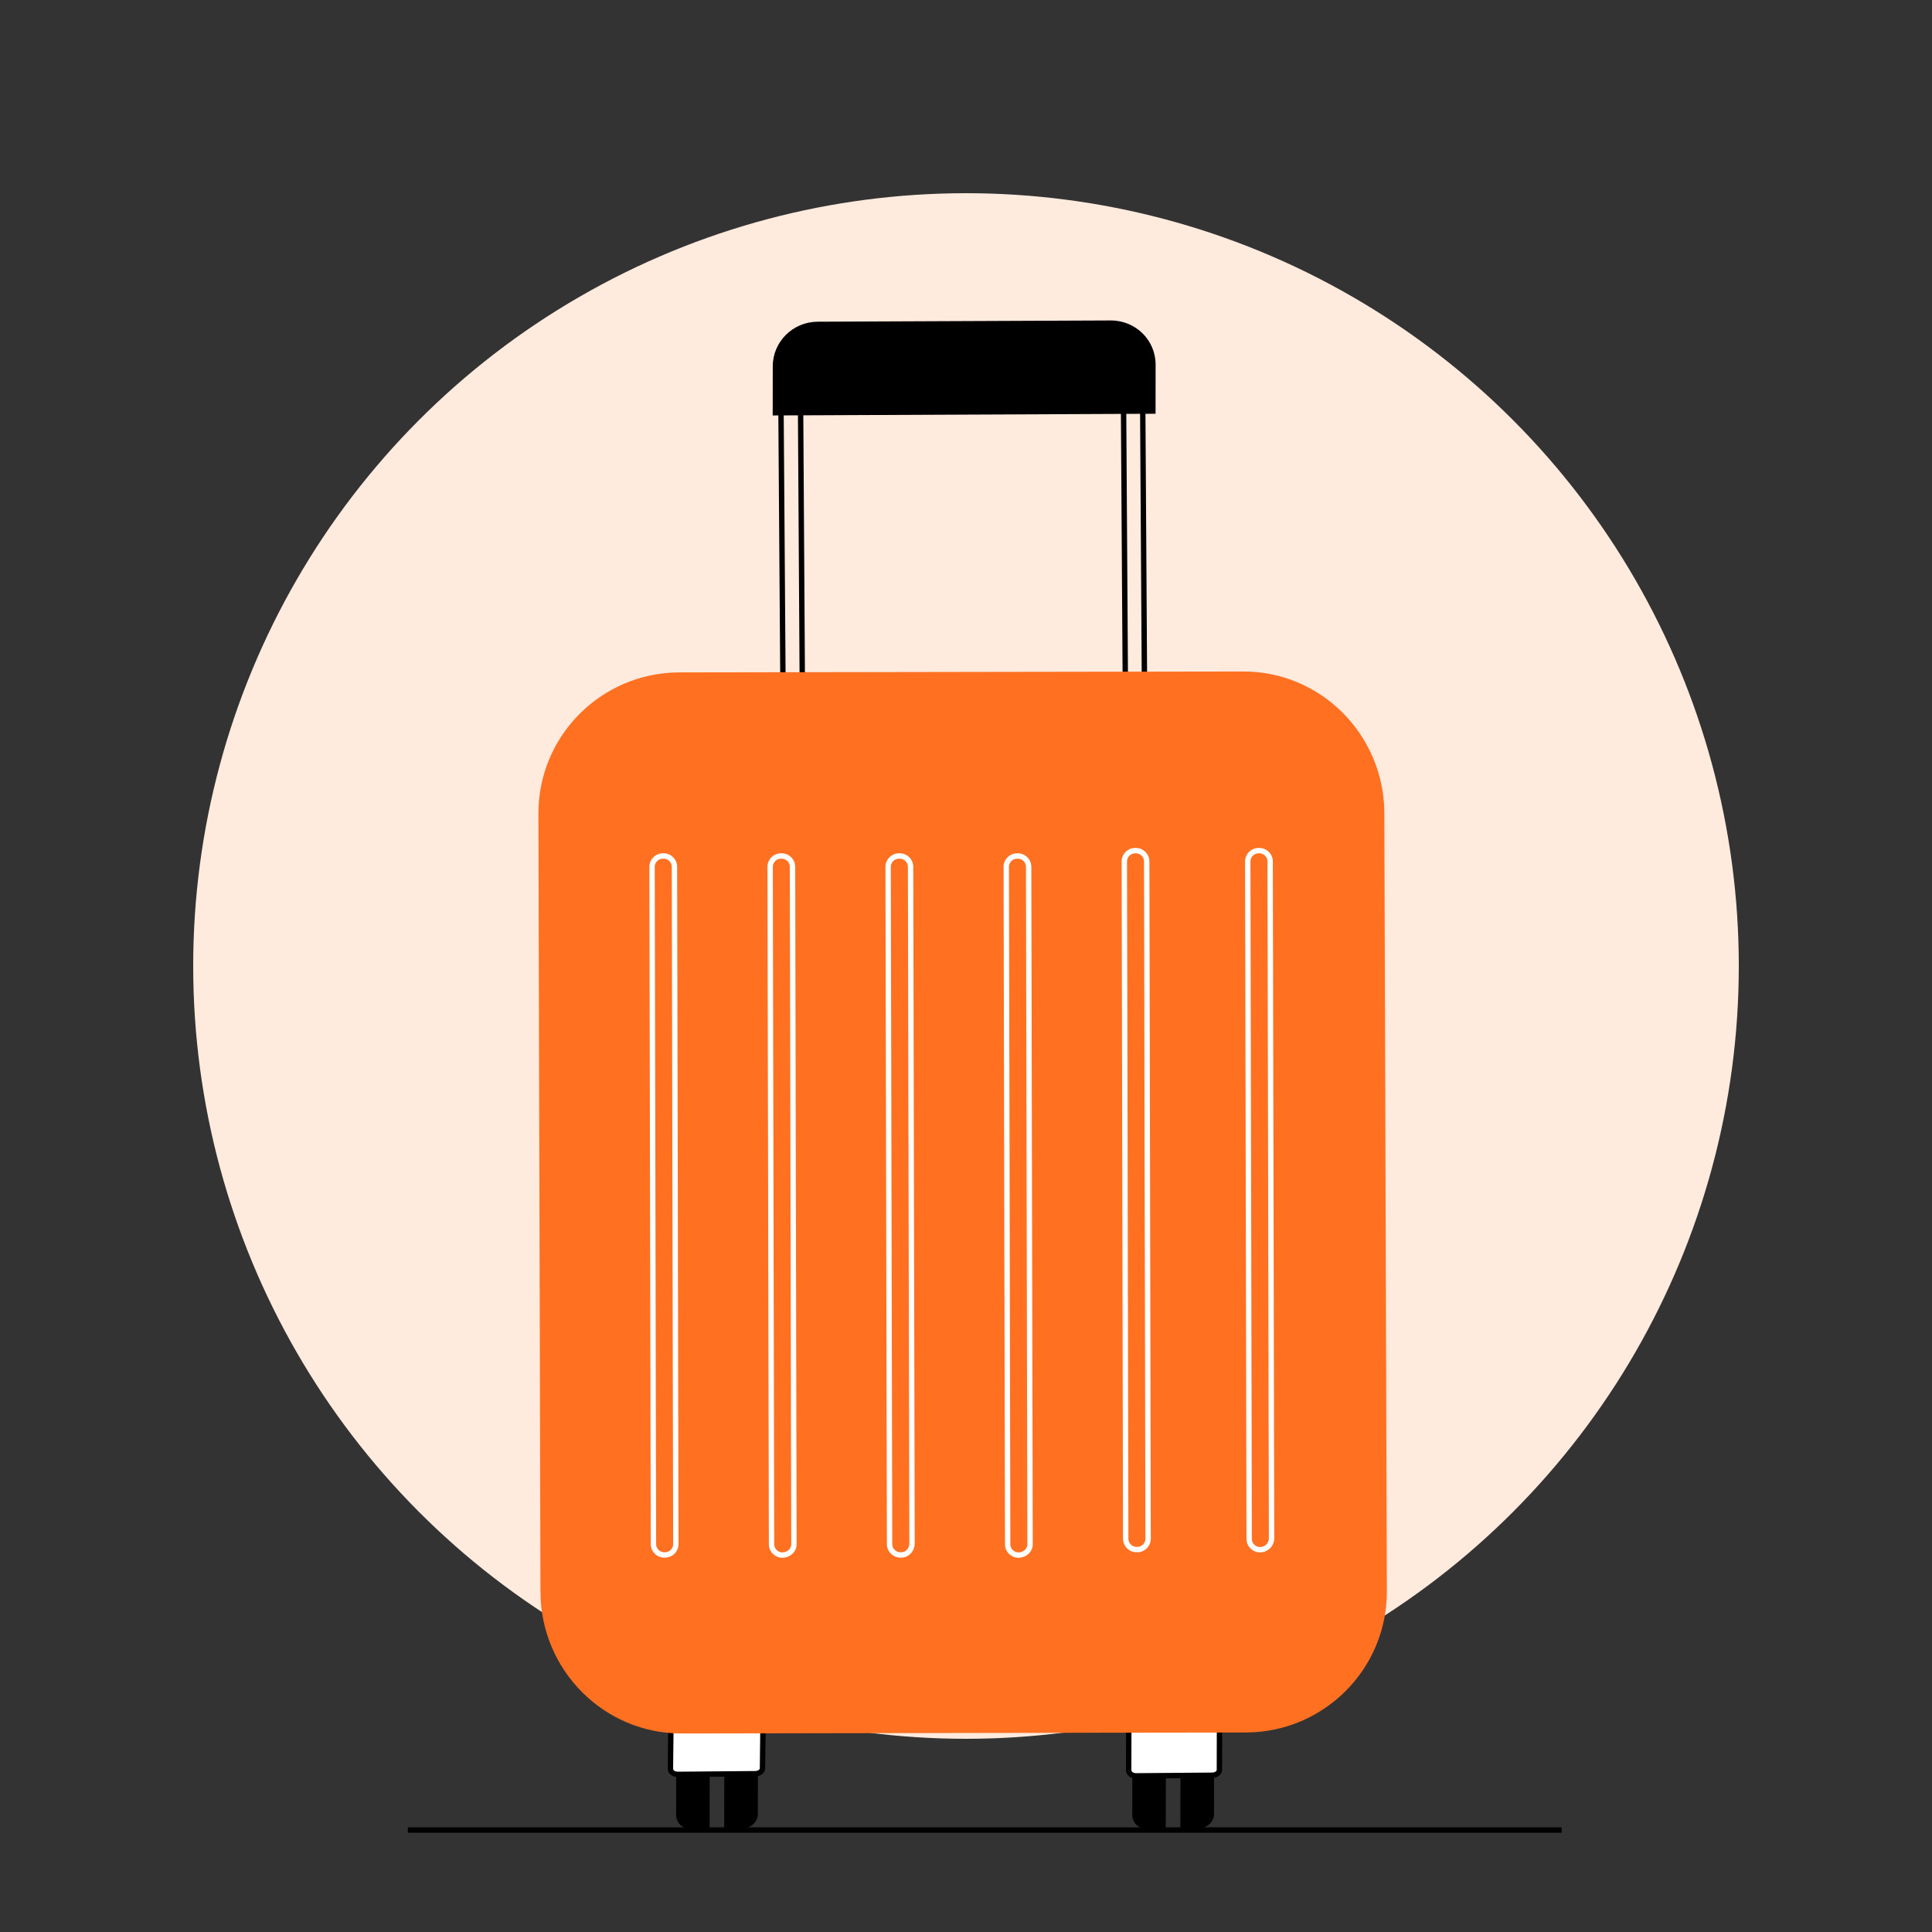
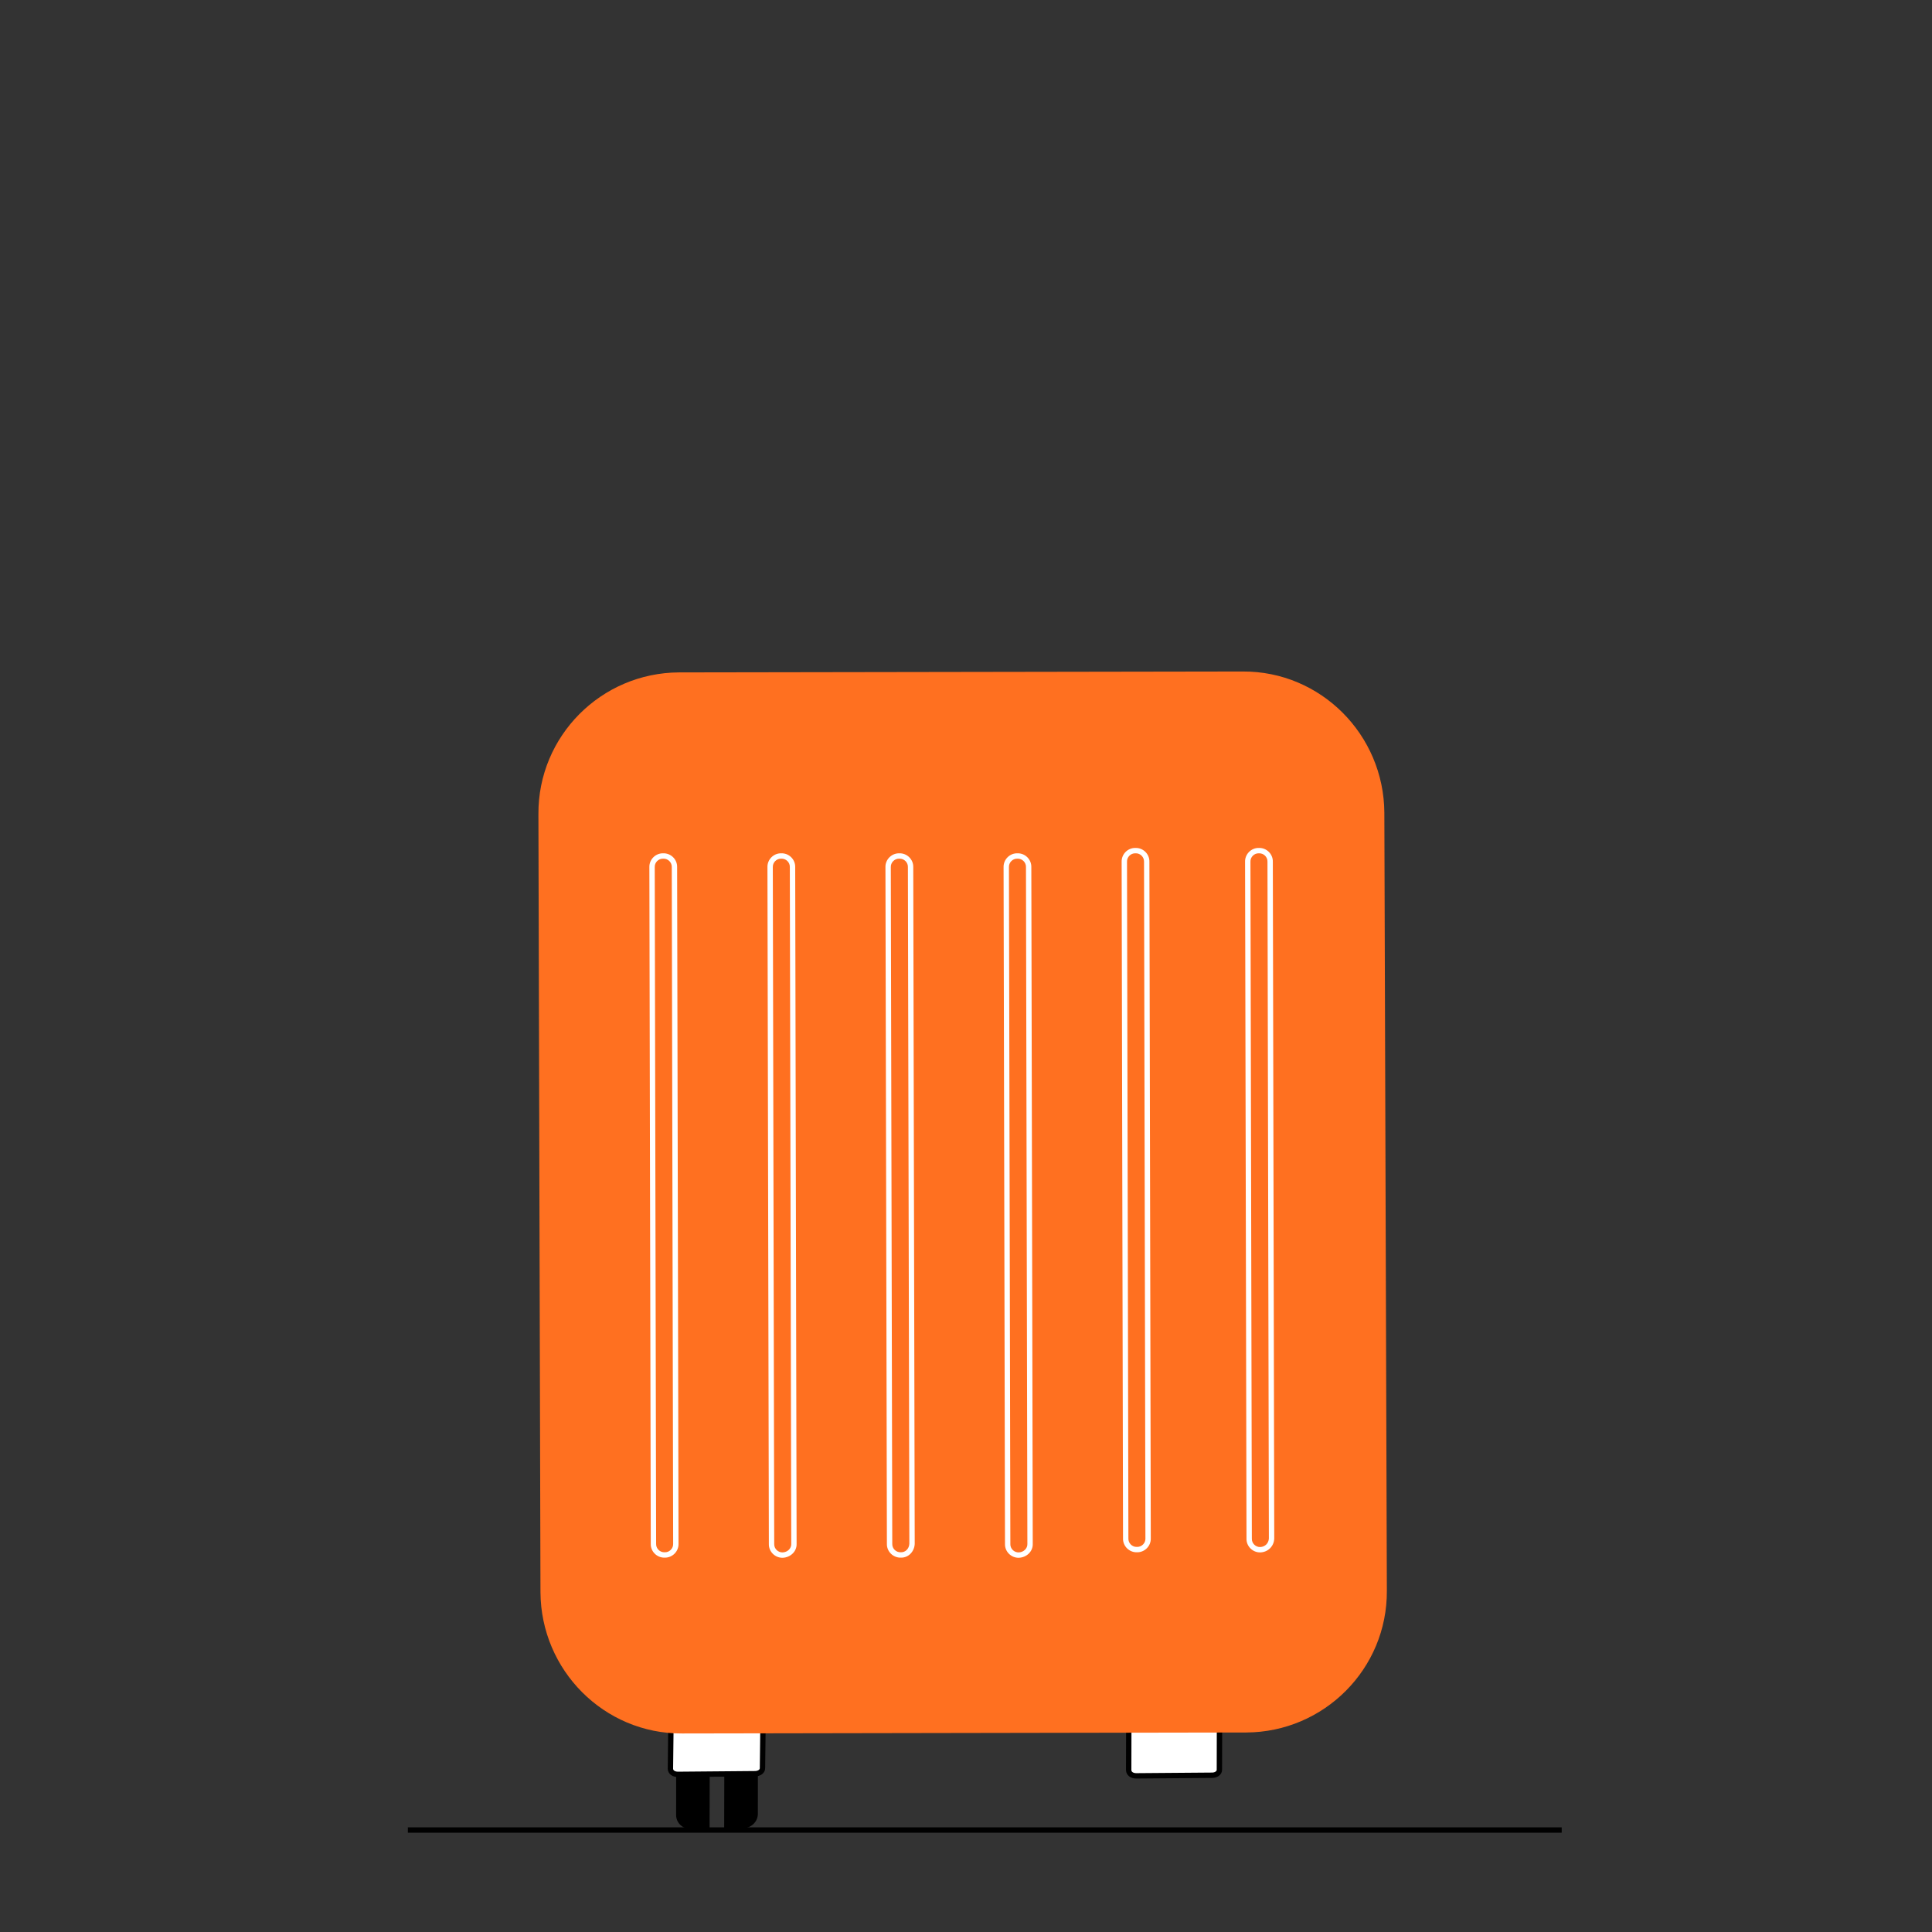
<svg xmlns="http://www.w3.org/2000/svg" width="177" height="177" viewBox="0 0 177 177" fill="none">
  <rect x="0" y="0" width="177" height="177" fill="#333333" stroke="none" />
-   <circle cx="88.5" cy="88.5" r="70.8" fill="#FFEADE" />
  <path fill-rule="evenodd" clip-rule="evenodd" d="M63.272 167.548L65.007 167.519L65.023 161.171L61.948 161.196L61.943 166.22C61.911 166.975 62.517 167.563 63.272 167.548ZM68.081 167.495L66.346 167.524L66.361 161.176L69.436 161.151L69.431 166.175C69.434 166.879 68.836 167.48 68.081 167.495Z" fill="black" />
  <path d="M69.149 162.498L62.099 162.559C61.695 162.551 61.432 162.345 61.421 162.048L61.49 156.062L69.925 155.994L69.855 161.98C69.867 162.276 69.553 162.507 69.149 162.498Z" fill="white" stroke="black" stroke-width="0.492" stroke-miterlimit="10" />
-   <path fill-rule="evenodd" clip-rule="evenodd" d="M105.064 167.548L106.799 167.519L106.815 161.171L103.74 161.196L103.735 166.22C103.703 166.975 104.308 167.563 105.064 167.548ZM109.872 167.495L108.137 167.524L108.152 161.176L111.227 161.151L111.222 166.175C111.225 166.879 110.628 167.48 109.872 167.495Z" fill="black" />
  <path d="M111.024 162.639L104.078 162.694C103.68 162.685 103.419 162.476 103.405 162.177L103.418 156.126L111.728 156.066L111.715 162.116C111.73 162.416 111.423 162.648 111.024 162.639Z" fill="white" stroke="black" stroke-width="0.492" stroke-miterlimit="10" />
-   <path fill-rule="evenodd" clip-rule="evenodd" d="M104.941 37.91L105.866 37.906L105.871 33.406C105.873 31.155 104.035 29.349 101.761 29.359L74.907 29.474C72.633 29.483 70.798 31.311 70.796 33.561L70.791 38.061L71.308 38.059L71.623 81.863C71.624 81.999 71.735 82.108 71.871 82.108C72.007 82.107 72.116 81.997 72.115 81.861L71.801 38.057L73.103 38.051L73.378 81.863C73.379 81.998 73.489 82.108 73.625 82.108C73.761 82.108 73.871 81.997 73.87 81.862L73.595 38.049L102.692 37.92L102.974 81.691C102.975 81.826 103.085 81.936 103.221 81.936C103.357 81.935 103.467 81.825 103.466 81.689L103.184 37.918L104.449 37.912L104.723 81.653C104.724 81.789 104.835 81.898 104.971 81.898C105.107 81.898 105.216 81.788 105.215 81.652L104.941 37.91Z" fill="black" />
  <path d="M126.827 74.46L127.057 145.735C127.099 152.89 121.305 158.689 114.172 158.722L62.477 158.812C55.345 158.845 49.556 153.026 49.515 145.871L49.327 74.588C49.285 67.434 55.079 61.634 62.212 61.602L113.865 61.519C120.997 61.486 126.786 67.305 126.827 74.46Z" fill="#FF7020" />
  <path fill-rule="evenodd" clip-rule="evenodd" d="M103.251 78.947C103.234 78.526 103.592 78.161 104.02 78.176L104.029 78.176L104.038 78.176C104.46 78.159 104.825 78.516 104.81 78.942L104.81 78.942L104.81 78.951L104.937 140.939H104.937L104.938 140.948C104.954 141.368 104.596 141.734 104.169 141.719L104.159 141.719L104.15 141.719C103.728 141.736 103.363 141.379 103.378 140.953L103.378 140.953L103.378 140.944L103.251 78.956L103.251 78.956L103.251 78.947ZM102.759 78.962C102.735 78.263 103.318 77.665 104.027 77.684C104.726 77.662 105.324 78.244 105.302 78.954L105.429 140.933C105.454 141.632 104.87 142.23 104.161 142.211C103.462 142.233 102.864 141.651 102.886 140.941L102.759 78.962ZM59.984 79.439C59.968 79.018 60.325 78.653 60.753 78.667L60.762 78.668L60.771 78.667C61.194 78.65 61.559 79.008 61.544 79.433L61.544 79.433L61.544 79.442L61.671 141.43L61.671 141.43L61.671 141.439C61.687 141.86 61.329 142.226 60.902 142.211L60.893 142.211L60.884 142.211C60.461 142.228 60.096 141.87 60.111 141.445L60.111 141.445L60.111 141.436L59.984 79.448L59.984 79.448L59.984 79.439ZM59.492 79.453C59.468 78.754 60.051 78.156 60.761 78.176C61.459 78.153 62.057 78.736 62.035 79.446L62.162 141.425C62.187 142.124 61.604 142.722 60.894 142.703C60.196 142.725 59.597 142.143 59.62 141.432L59.492 79.453ZM115.328 78.176C114.9 78.161 114.542 78.526 114.559 78.947L114.559 78.957L114.559 78.957L114.688 140.955L114.688 140.965L114.688 140.965C114.673 141.39 115.038 141.748 115.461 141.731C115.896 141.714 116.23 141.384 116.248 140.945L116.119 78.951L116.119 78.942L116.119 78.942C116.134 78.516 115.769 78.159 115.346 78.176L115.337 78.176L115.328 78.176ZM115.336 77.684C114.626 77.665 114.043 78.263 114.067 78.962L114.197 140.952C114.174 141.666 114.778 142.25 115.48 142.222C116.171 142.195 116.715 141.658 116.739 140.958L116.74 140.958L116.74 140.949L116.61 78.954C116.632 78.244 116.034 77.662 115.336 77.684ZM92.434 79.439C92.418 79.018 92.775 78.653 93.203 78.667L93.212 78.668L93.221 78.667C93.644 78.65 94.009 79.008 93.994 79.434L93.994 79.434L93.994 79.443L94.123 141.442L94.123 141.442L94.123 141.451C94.139 141.854 93.788 142.205 93.336 142.223C92.913 142.239 92.548 141.882 92.563 141.456L92.564 141.456L92.564 141.447L92.434 79.448L92.434 79.448L92.434 79.439ZM91.942 79.453C91.918 78.755 92.501 78.156 93.211 78.176C93.909 78.153 94.507 78.736 94.485 79.446L94.615 141.436C94.64 142.155 94.029 142.687 93.355 142.714C92.653 142.742 92.049 142.157 92.072 141.444L91.942 79.453ZM71.57 78.667C71.142 78.653 70.784 79.018 70.801 79.439L70.801 79.448L70.801 79.448L70.93 141.447L70.93 141.456L70.93 141.456C70.915 141.882 71.28 142.239 71.703 142.223C72.155 142.205 72.506 141.854 72.49 141.451L72.49 141.442L72.49 141.442L72.36 79.443L72.36 79.434L72.36 79.434C72.375 79.008 72.01 78.65 71.588 78.667L71.579 78.668L71.57 78.667ZM71.577 78.176C70.868 78.156 70.285 78.755 70.309 79.453L70.439 141.444C70.416 142.157 71.02 142.742 71.722 142.714C72.395 142.687 73.007 142.155 72.981 141.436L72.852 79.446C72.874 78.736 72.276 78.153 71.577 78.176ZM81.611 79.44C81.595 79.02 81.954 78.653 82.384 78.668L82.393 78.668L82.402 78.668C82.827 78.651 83.192 79.009 83.177 79.433L83.177 79.433L83.177 79.442L83.31 141.424C83.292 141.881 82.952 142.224 82.538 142.21L82.529 142.21L82.519 142.211C82.094 142.228 81.729 141.87 81.745 141.445L81.745 141.445L81.745 141.436L81.611 79.449L81.611 79.449L81.611 79.44ZM81.12 79.454C81.095 78.755 81.681 78.157 82.391 78.176C83.091 78.153 83.691 78.735 83.668 79.446L83.802 141.428L83.802 141.437L83.802 141.437C83.777 142.117 83.257 142.722 82.53 142.702C81.831 142.725 81.23 142.144 81.253 141.432L81.12 79.454Z" fill="white" />
  <path d="M37.367 167.658H143.075" stroke="black" stroke-width="0.492" stroke-miterlimit="10" />
</svg>